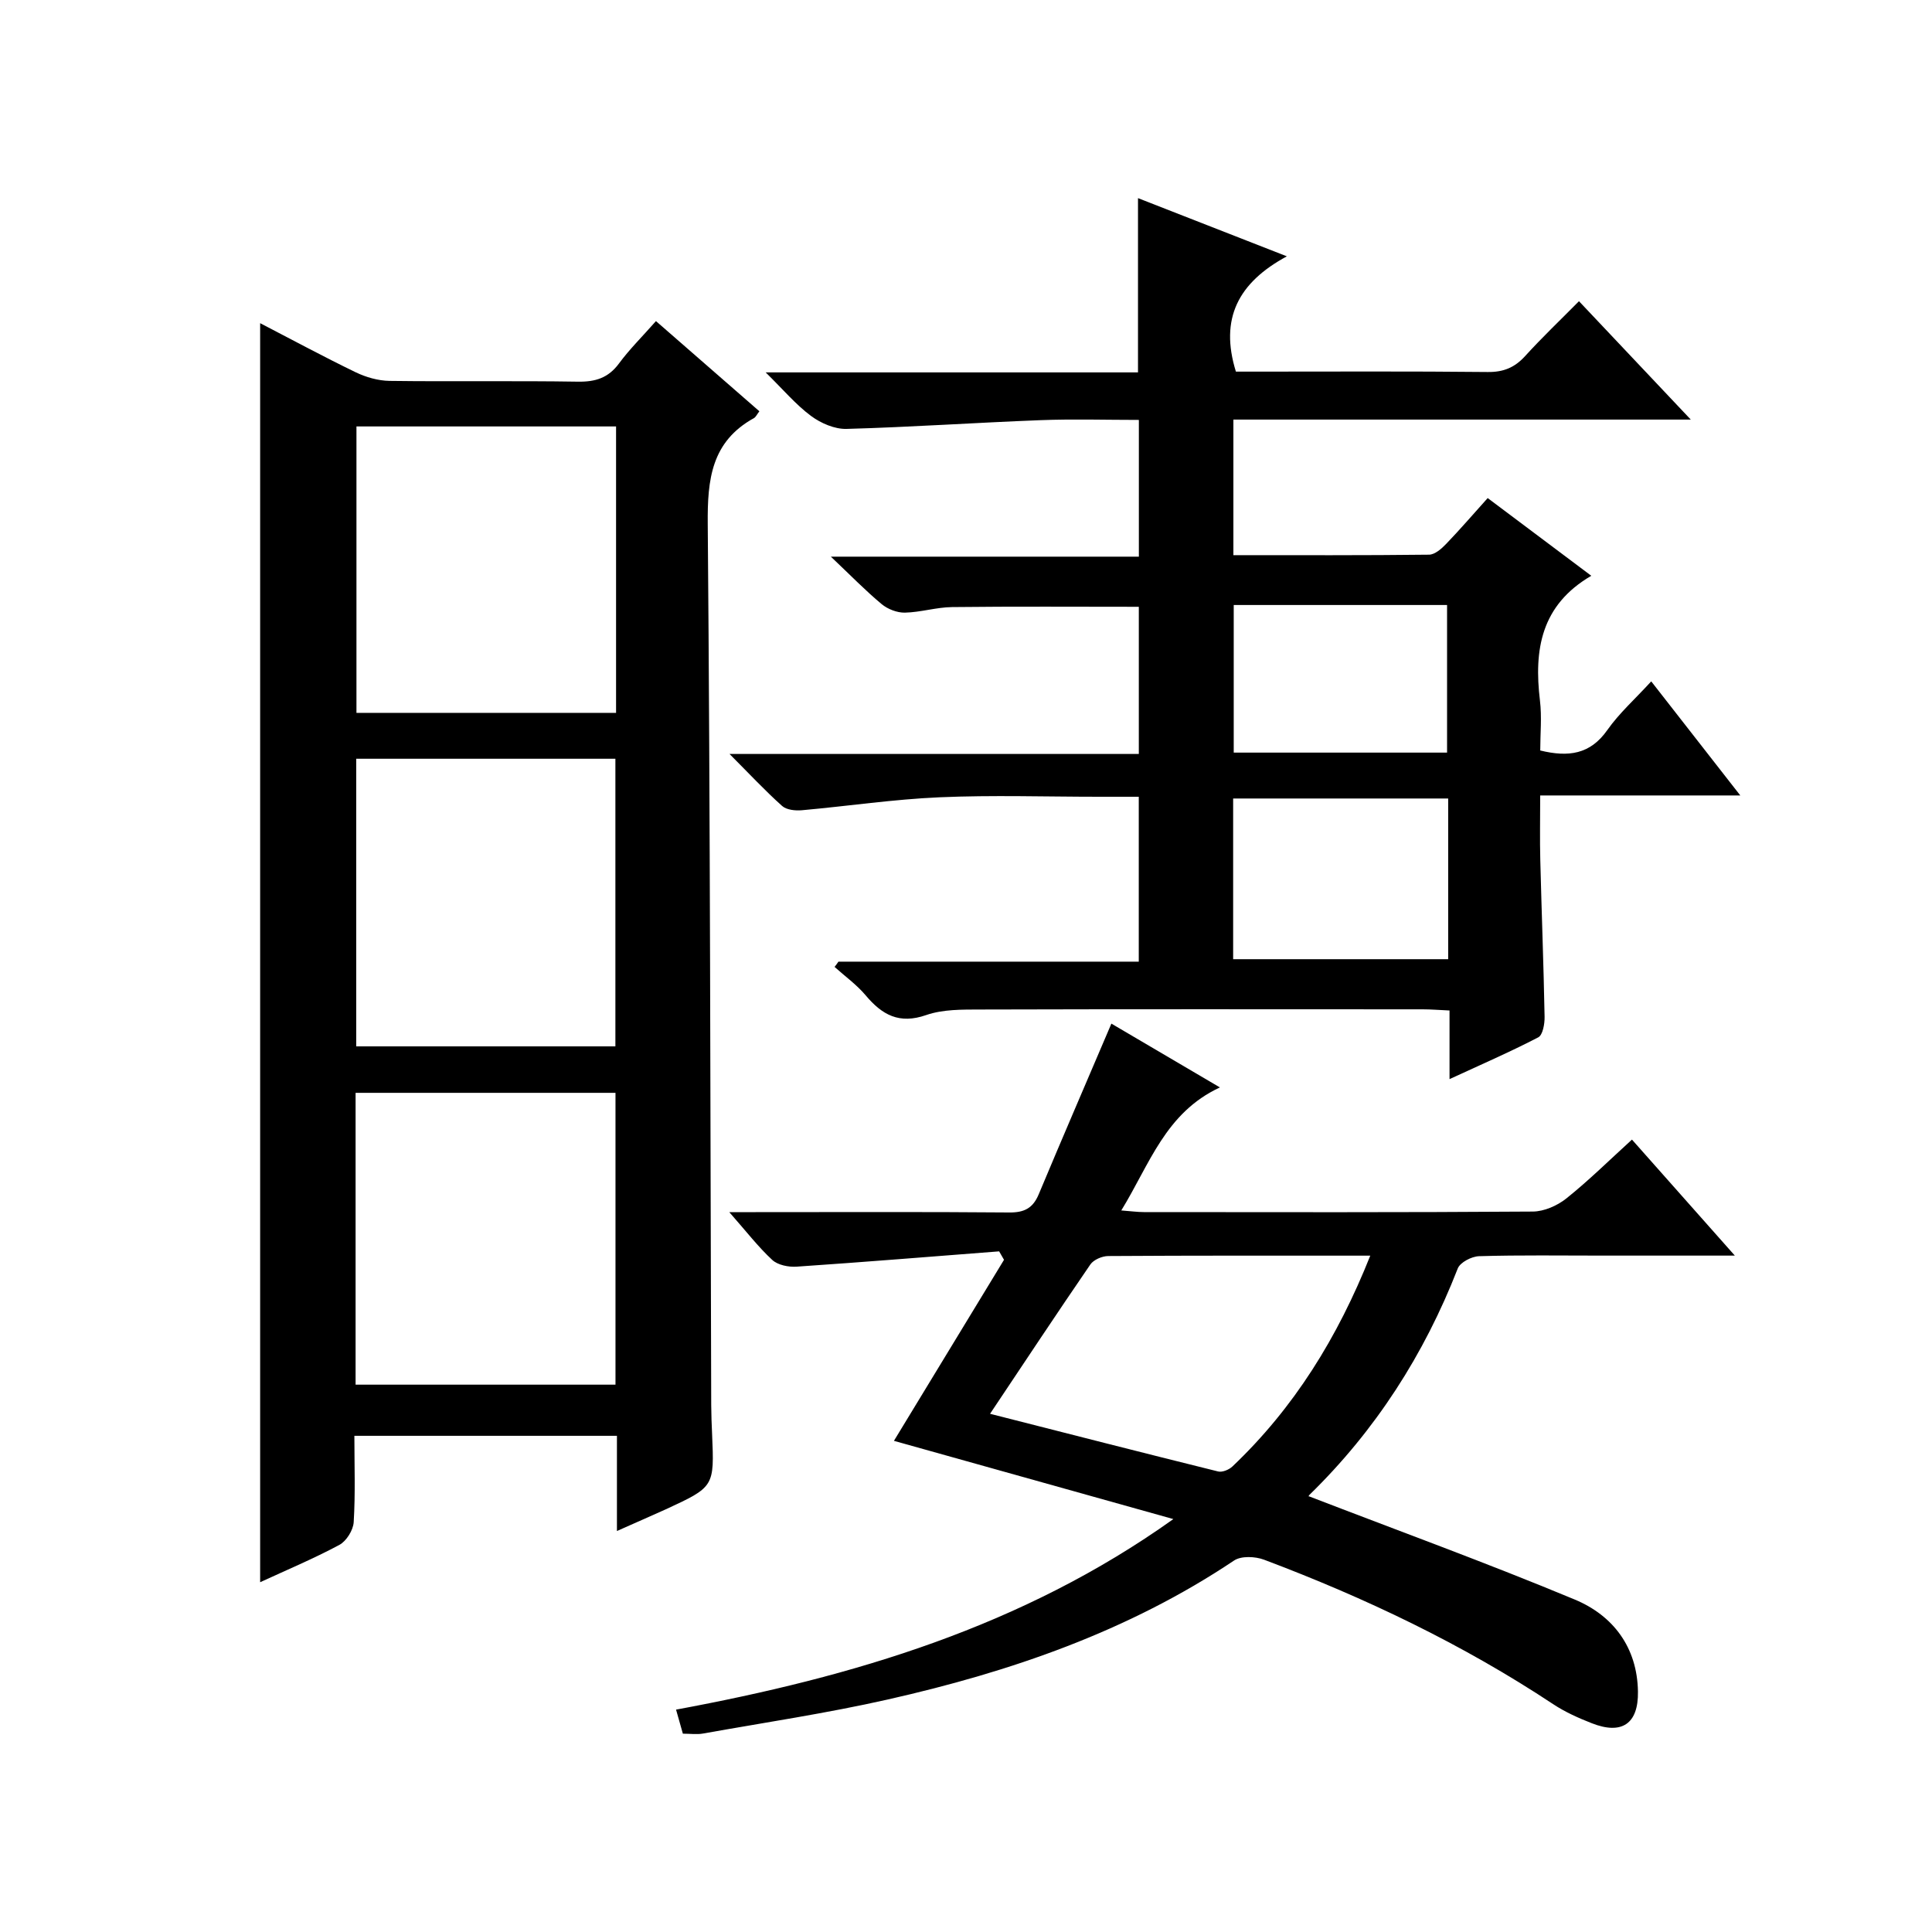
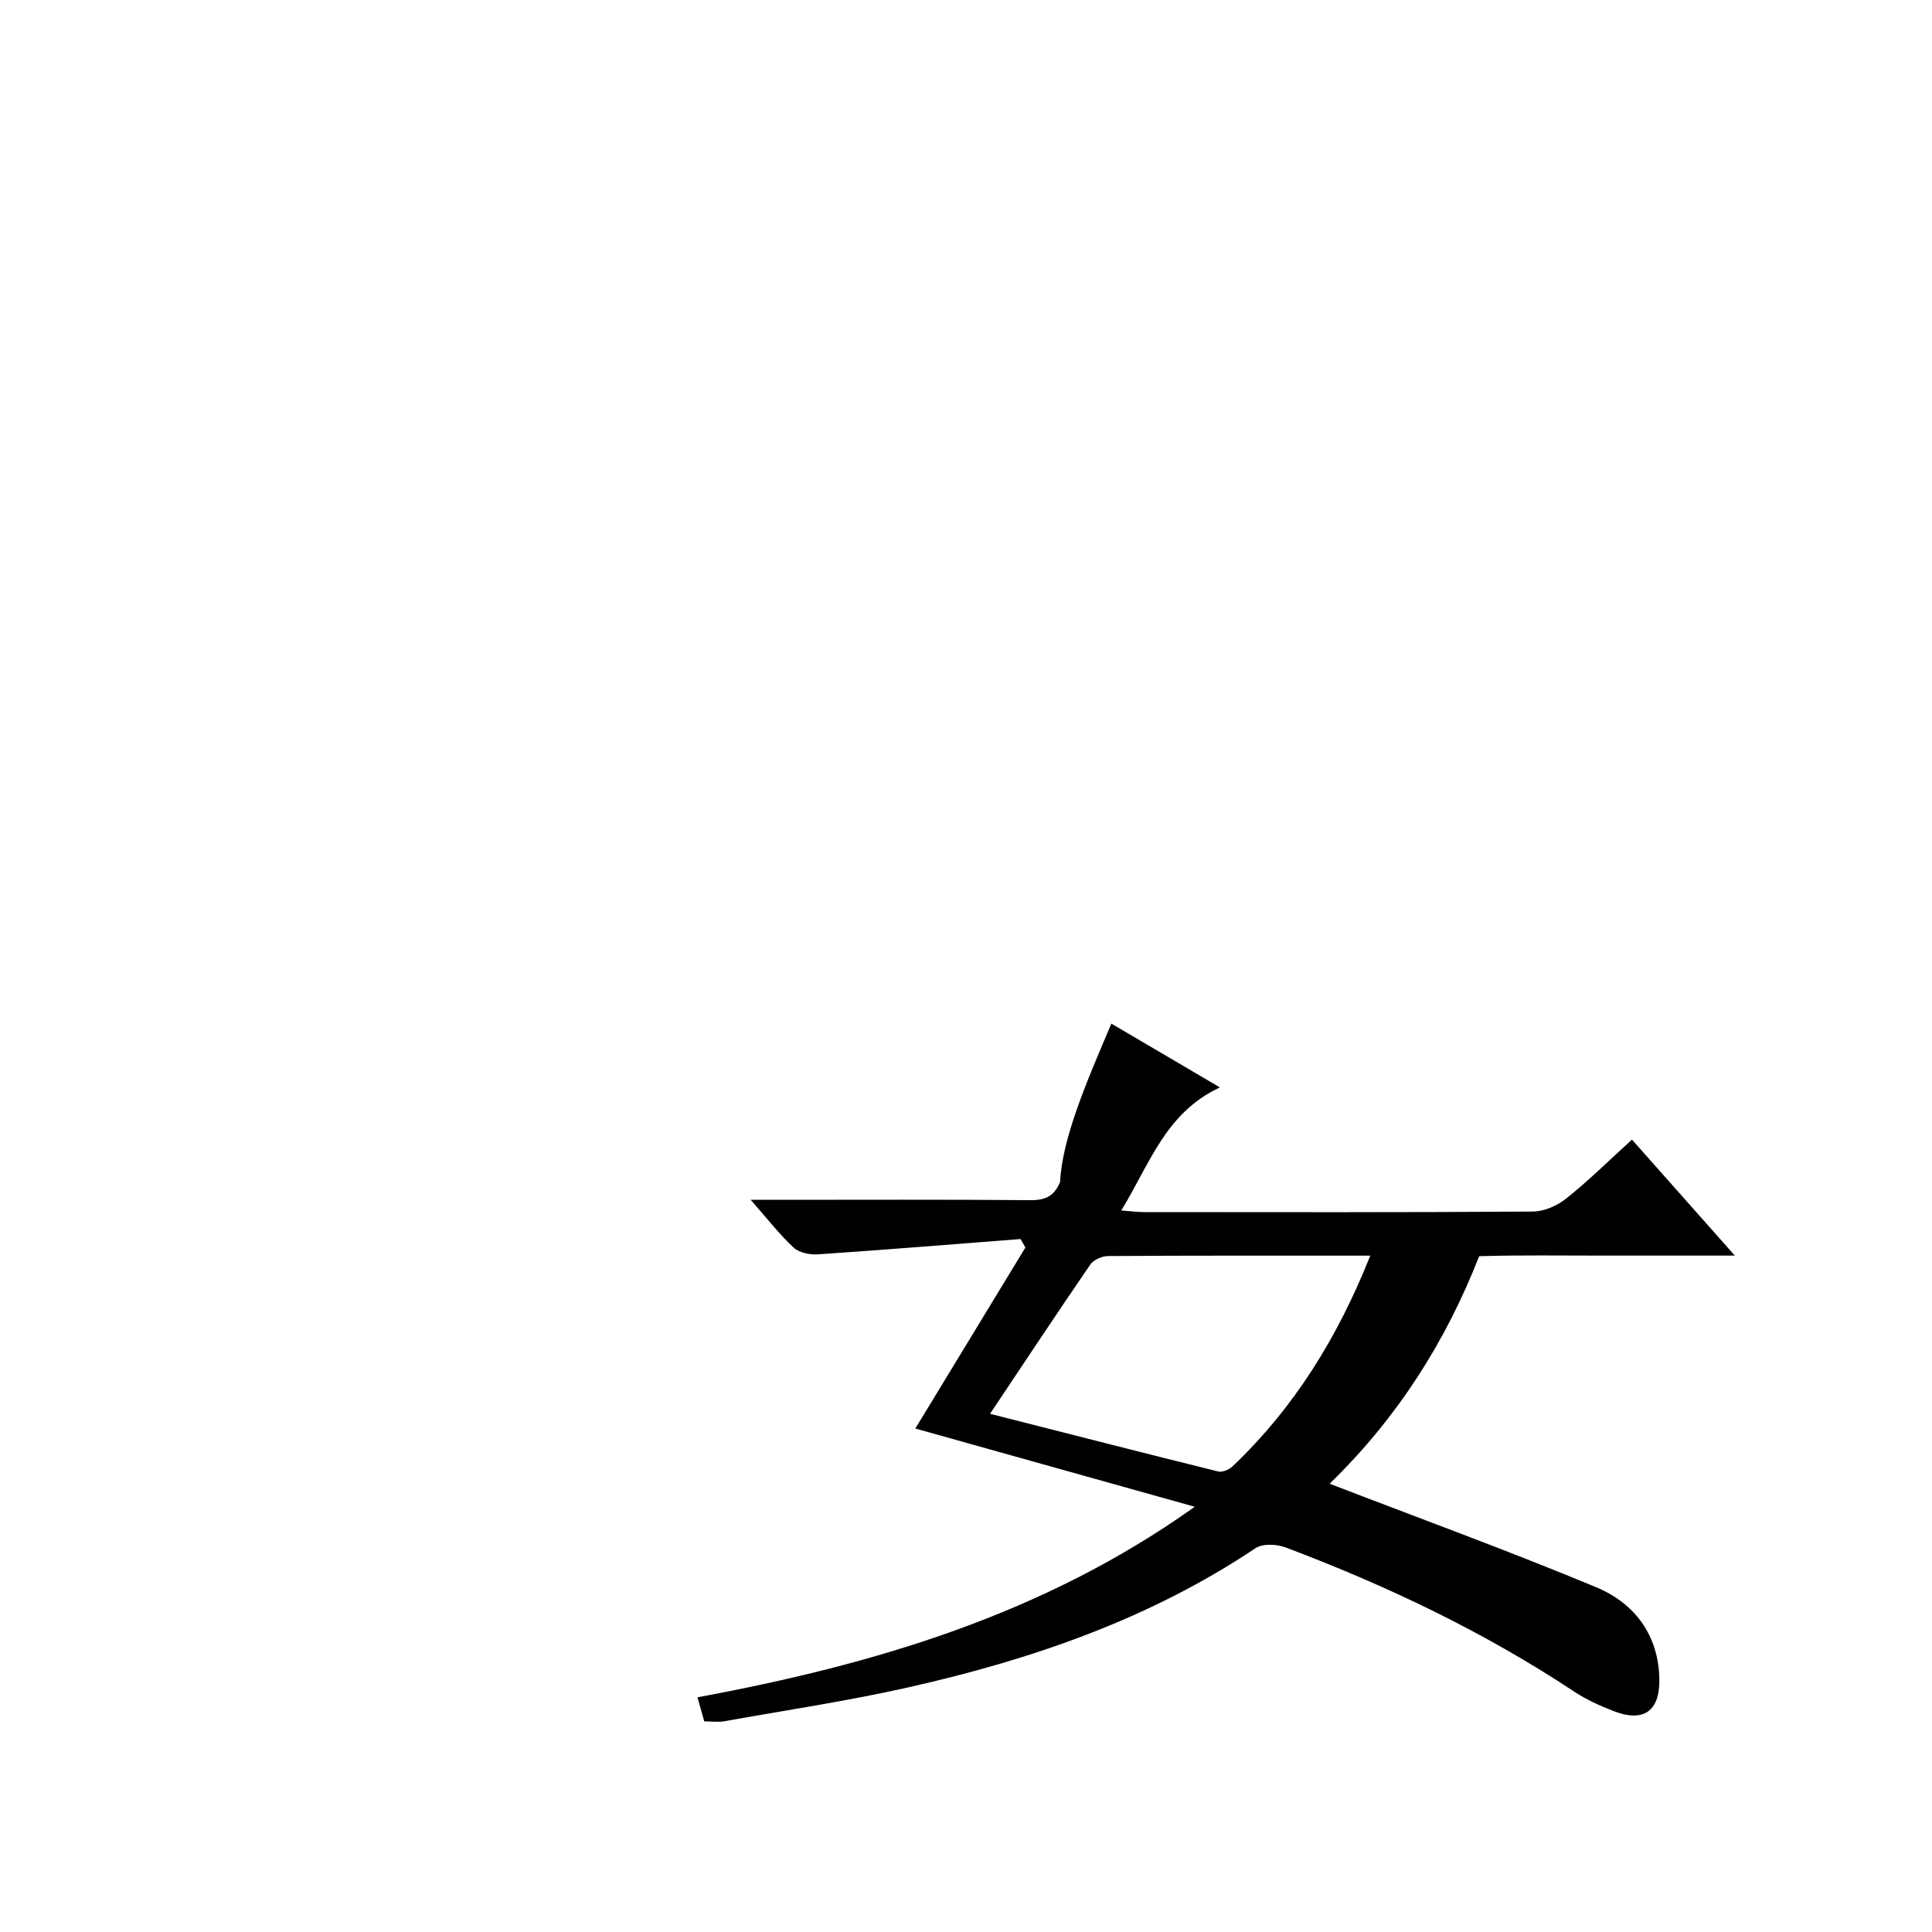
<svg xmlns="http://www.w3.org/2000/svg" version="1.1" id="ZDIC" x="0px" y="0px" viewBox="0 0 400 400" style="enable-background:new 0 0 400 400;" xml:space="preserve">
  <g>
-     <path d="M127.73,316.98c0-6.89,0-13.16,0-19.71c-18.18,0-35.93,0-54.36,0c0,5.98,0.22,11.95-0.14,17.87   c-0.1,1.67-1.52,3.94-2.98,4.72c-5.36,2.87-11,5.23-16.39,7.72c0-87.01,0-173.66,0-260.67c6.58,3.41,13.1,6.93,19.77,10.16   c2.13,1.03,4.65,1.75,7,1.79c12.99,0.17,26-0.05,38.99,0.16c3.64,0.06,6.31-0.76,8.53-3.76c2.16-2.93,4.78-5.52,7.66-8.78   c7.23,6.31,14.31,12.48,21.41,18.67c-0.51,0.66-0.73,1.19-1.12,1.41c-8.82,4.88-9.65,12.68-9.57,21.93   c0.52,60.8,0.53,121.6,0.72,182.41c0.01,2,0.09,4,0.18,5.99c0.47,10.94,0.48,10.95-9.68,15.64   C134.61,313.95,131.45,315.32,127.73,316.98z M73.62,286.68c18.2,0,35.94,0,53.81,0c0-20.33,0-40.36,0-60.42   c-18.1,0-35.83,0-53.81,0C73.62,246.46,73.62,266.36,73.62,286.68z M127.55,88.29c-18.31,0-36.04,0-53.75,0c0,20.04,0,39.72,0,59.3   c18.15,0,35.88,0,53.75,0C127.55,127.67,127.55,108.1,127.55,88.29z M73.75,157.09c0,20.2,0,39.89,0,59.55c18.12,0,35.85,0,53.66,0   c0-20.02,0-39.72,0-59.55C109.42,157.09,91.79,157.09,73.75,157.09z" />
-     <path d="M173.59,199.1c20.59,0,41.18,0,62.18,0c0-11.4,0-22.44,0-34.14c-2.7,0-5.47,0-8.25,0c-11,0-22.02-0.37-33,0.11   c-9.52,0.41-18.99,1.83-28.49,2.68c-1.36,0.12-3.19-0.06-4.11-0.89c-3.54-3.17-6.79-6.66-10.88-10.76c28.84,0,56.58,0,84.74,0   c0-10.42,0-20.46,0-30.47c-12.88,0-25.78-0.09-38.67,0.06c-3.26,0.04-6.5,1.08-9.77,1.15c-1.61,0.03-3.55-0.72-4.81-1.77   c-3.32-2.76-6.35-5.88-10.51-9.82c22.06,0,42.72,0,63.77,0c0-9.61,0-18.65,0-28.31c-6.79,0-13.58-0.21-20.35,0.05   c-13.39,0.51-26.77,1.44-40.17,1.81c-2.46,0.07-5.34-1.18-7.38-2.7c-3.13-2.33-5.71-5.41-9.37-9c26.46,0,51.68,0,77.09,0   c0-12.18,0-23.9,0-36.08c9.73,3.8,19.57,7.65,30.82,12.05c-10.08,5.45-13.95,12.9-10.55,23.87c0.95,0,2.53,0,4.12,0   c16,0,32.01-0.09,48.01,0.08c3.3,0.04,5.62-0.94,7.79-3.34c3.45-3.8,7.18-7.34,11.11-11.32c7.7,8.16,15.05,15.94,23.15,24.51   c-32.21,0-63.29,0-94.7,0c0,9.46,0,18.51,0,28.07c13.6,0,27.06,0.06,40.51-0.1c1.2-0.01,2.59-1.23,3.54-2.23   c2.86-2.97,5.56-6.11,8.6-9.49c7.3,5.47,14.31,10.73,21.45,16.09c-10.45,6.09-11.89,15.35-10.63,25.83   c0.41,3.41,0.06,6.92,0.06,10.34c5.83,1.42,10.34,0.82,13.88-4.22c2.47-3.51,5.76-6.44,9.1-10.09   c6.07,7.77,11.97,15.33,18.44,23.62c-14.03,0-27.37,0-41.43,0c0,4.84-0.09,9.1,0.02,13.36c0.27,10.82,0.69,21.64,0.89,32.46   c0.03,1.46-0.37,3.77-1.31,4.26c-5.81,3.02-11.83,5.63-18.37,8.65c0-5.04,0-9.31,0-14.21c-2.08-0.09-3.82-0.24-5.57-0.24   c-30.51-0.01-61.01-0.05-91.52,0.04c-3.78,0.01-7.8-0.06-11.27,1.15c-5.58,1.94-9.11-0.03-12.51-4.07   c-1.86-2.21-4.28-3.95-6.45-5.9C173.09,199.82,173.34,199.46,173.59,199.1z M299.83,165.32c-15.09,0-29.8,0-44.52,0   c0,11.29,0,22.22,0,33.27c14.96,0,29.66,0,44.52,0C299.83,187.42,299.83,176.62,299.83,165.32z M299.6,155.82   c0-10.54,0-20.58,0-30.56c-14.98,0-29.57,0-44.17,0c0,10.36,0,20.4,0,30.56C270.28,155.82,284.75,155.82,299.6,155.82z" />
-     <path d="M230.1,211.93c7.12,4.19,14.24,8.38,22.47,13.21c-11.29,5.24-14.53,15.89-20.42,25.47c1.93,0.14,3.31,0.34,4.69,0.34   c26.84,0.02,53.67,0.08,80.51-0.11c2.35-0.02,5.07-1.22,6.94-2.71c4.65-3.72,8.9-7.92,13.59-12.19c6.96,7.85,13.74,15.5,21.3,24.02   c-9.92,0-18.68,0-27.44,0c-8.5,0-17.01-0.13-25.5,0.12c-1.55,0.04-3.94,1.28-4.43,2.55c-6.94,17.8-17.01,33.5-30.7,46.86   c-0.21,0.21-0.27,0.59-0.14,0.29c18.37,7.08,36.89,13.82,55.07,21.39c7.95,3.31,12.94,9.91,13.08,19.05c0.11,6.69-3.34,9-9.55,6.56   c-2.76-1.08-5.54-2.32-8-3.95c-18.74-12.41-38.88-22.01-59.86-29.91c-1.83-0.69-4.73-0.82-6.21,0.17   c-21.9,14.66-46.32,23.05-71.73,28.78c-12.62,2.85-25.46,4.76-38.21,7.04c-1.28,0.23-2.63,0.03-4.18,0.03   c-0.44-1.55-0.83-2.94-1.41-4.98c36.59-6.78,71.65-17.13,102.96-39.45c-19.54-5.47-38.46-10.77-57.85-16.2   c7.74-12.72,15.26-25.1,22.79-37.48c-0.34-0.58-0.67-1.17-1.01-1.75c-13.98,1.08-27.95,2.22-41.94,3.17   c-1.67,0.11-3.89-0.33-5.04-1.4c-2.91-2.69-5.36-5.89-8.89-9.89c2.46,0,3.96,0,5.45,0c17.5,0,35-0.08,52.5,0.07   c3.09,0.03,4.9-0.86,6.11-3.75C219.92,235.64,224.93,224.06,230.1,211.93z M283.7,259.97c-18.69,0-36.48-0.04-54.27,0.08   c-1.25,0.01-3,0.76-3.68,1.74c-6.95,10.13-13.72,20.37-20.77,30.92c16.07,4.09,31.62,8.08,47.21,11.94   c0.87,0.22,2.27-0.36,2.98-1.04C267.91,291.5,276.93,276.97,283.7,259.97z" />
+     <path d="M230.1,211.93c7.12,4.19,14.24,8.38,22.47,13.21c-11.29,5.24-14.53,15.89-20.42,25.47c1.93,0.14,3.31,0.34,4.69,0.34   c26.84,0.02,53.67,0.08,80.51-0.11c2.35-0.02,5.07-1.22,6.94-2.71c4.65-3.72,8.9-7.92,13.59-12.19c6.96,7.85,13.74,15.5,21.3,24.02   c-9.92,0-18.68,0-27.44,0c-8.5,0-17.01-0.13-25.5,0.12c-6.94,17.8-17.01,33.5-30.7,46.86   c-0.21,0.21-0.27,0.59-0.14,0.29c18.37,7.08,36.89,13.82,55.07,21.39c7.95,3.31,12.94,9.91,13.08,19.05c0.11,6.69-3.34,9-9.55,6.56   c-2.76-1.08-5.54-2.32-8-3.95c-18.74-12.41-38.88-22.01-59.86-29.91c-1.83-0.69-4.73-0.82-6.21,0.17   c-21.9,14.66-46.32,23.05-71.73,28.78c-12.62,2.85-25.46,4.76-38.21,7.04c-1.28,0.23-2.63,0.03-4.18,0.03   c-0.44-1.55-0.83-2.94-1.41-4.98c36.59-6.78,71.65-17.13,102.96-39.45c-19.54-5.47-38.46-10.77-57.85-16.2   c7.74-12.72,15.26-25.1,22.79-37.48c-0.34-0.58-0.67-1.17-1.01-1.75c-13.98,1.08-27.95,2.22-41.94,3.17   c-1.67,0.11-3.89-0.33-5.04-1.4c-2.91-2.69-5.36-5.89-8.89-9.89c2.46,0,3.96,0,5.45,0c17.5,0,35-0.08,52.5,0.07   c3.09,0.03,4.9-0.86,6.11-3.75C219.92,235.64,224.93,224.06,230.1,211.93z M283.7,259.97c-18.69,0-36.48-0.04-54.27,0.08   c-1.25,0.01-3,0.76-3.68,1.74c-6.95,10.13-13.72,20.37-20.77,30.92c16.07,4.09,31.62,8.08,47.21,11.94   c0.87,0.22,2.27-0.36,2.98-1.04C267.91,291.5,276.93,276.97,283.7,259.97z" />
  </g>
</svg>